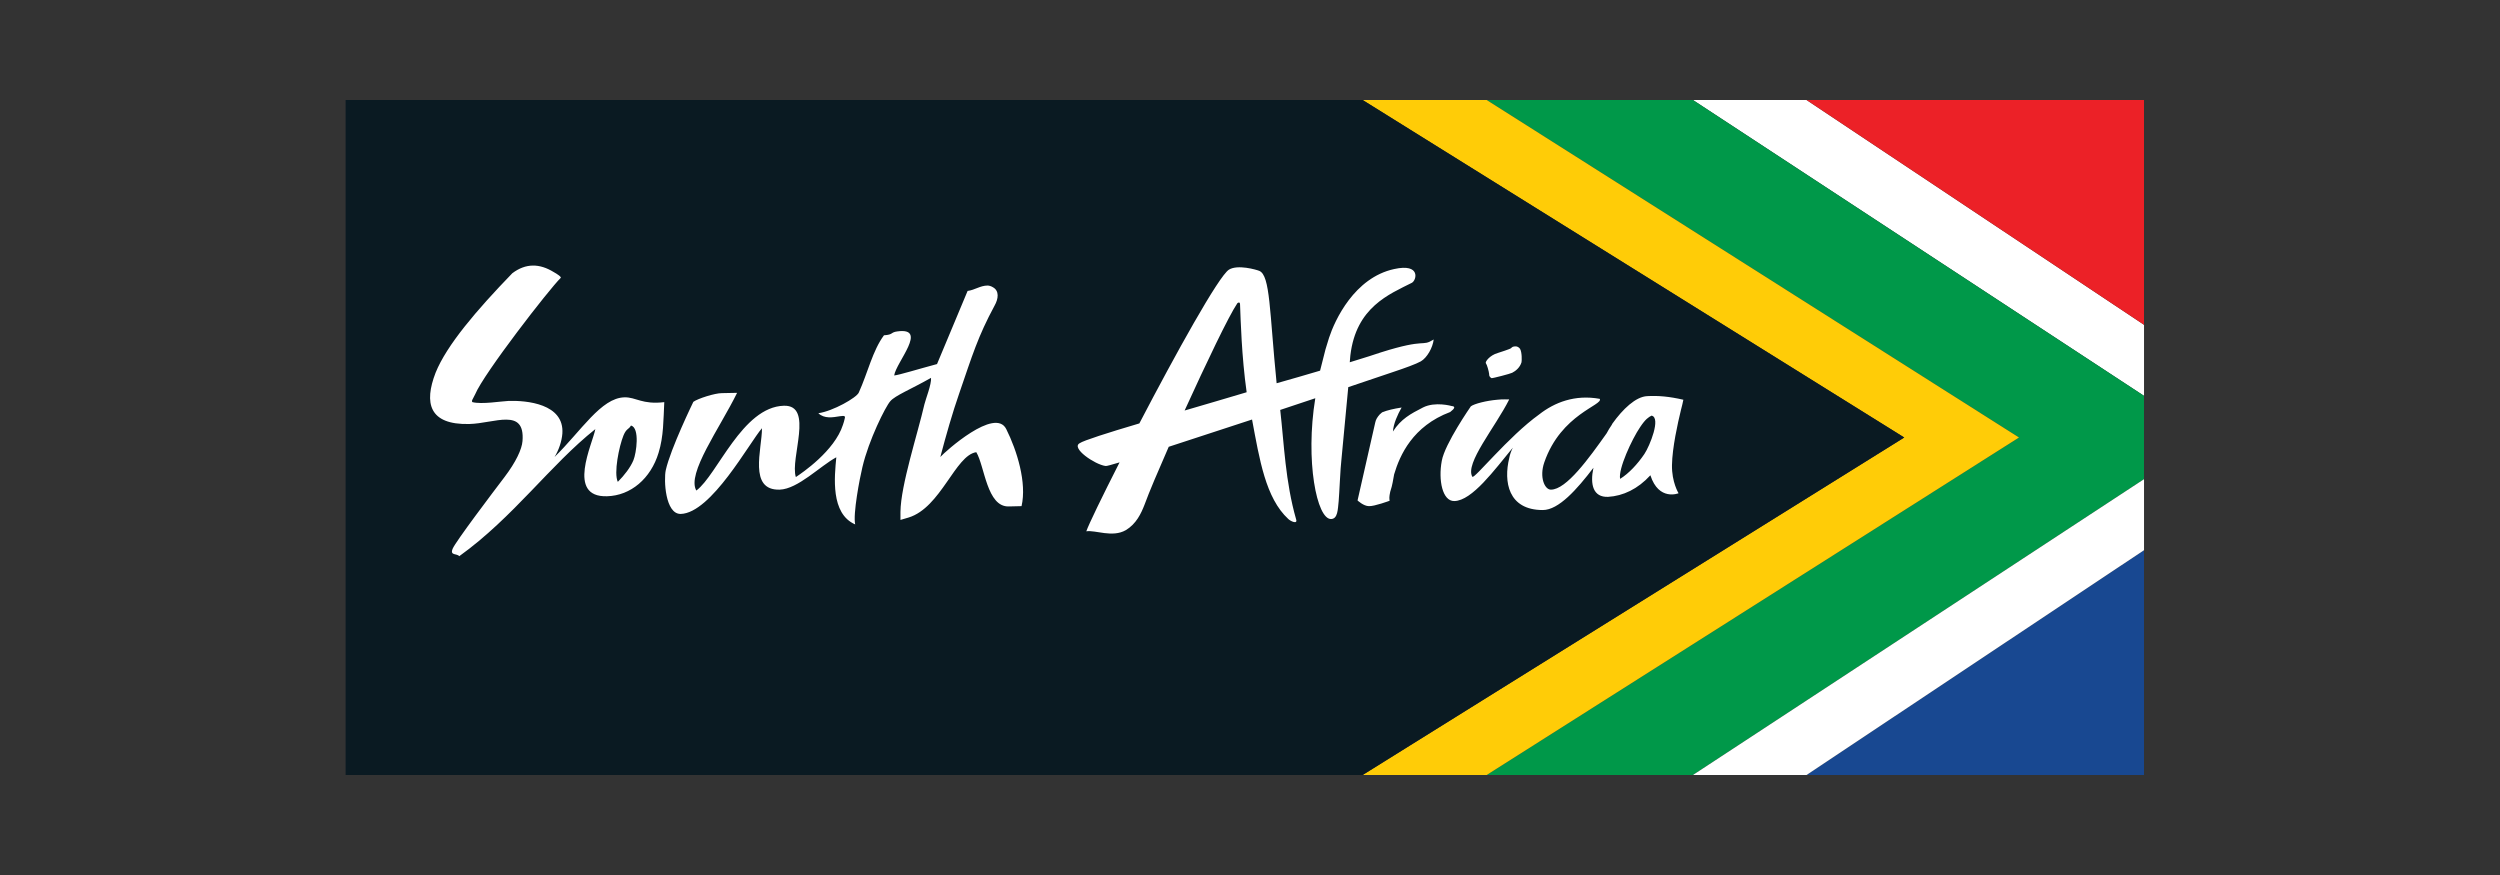
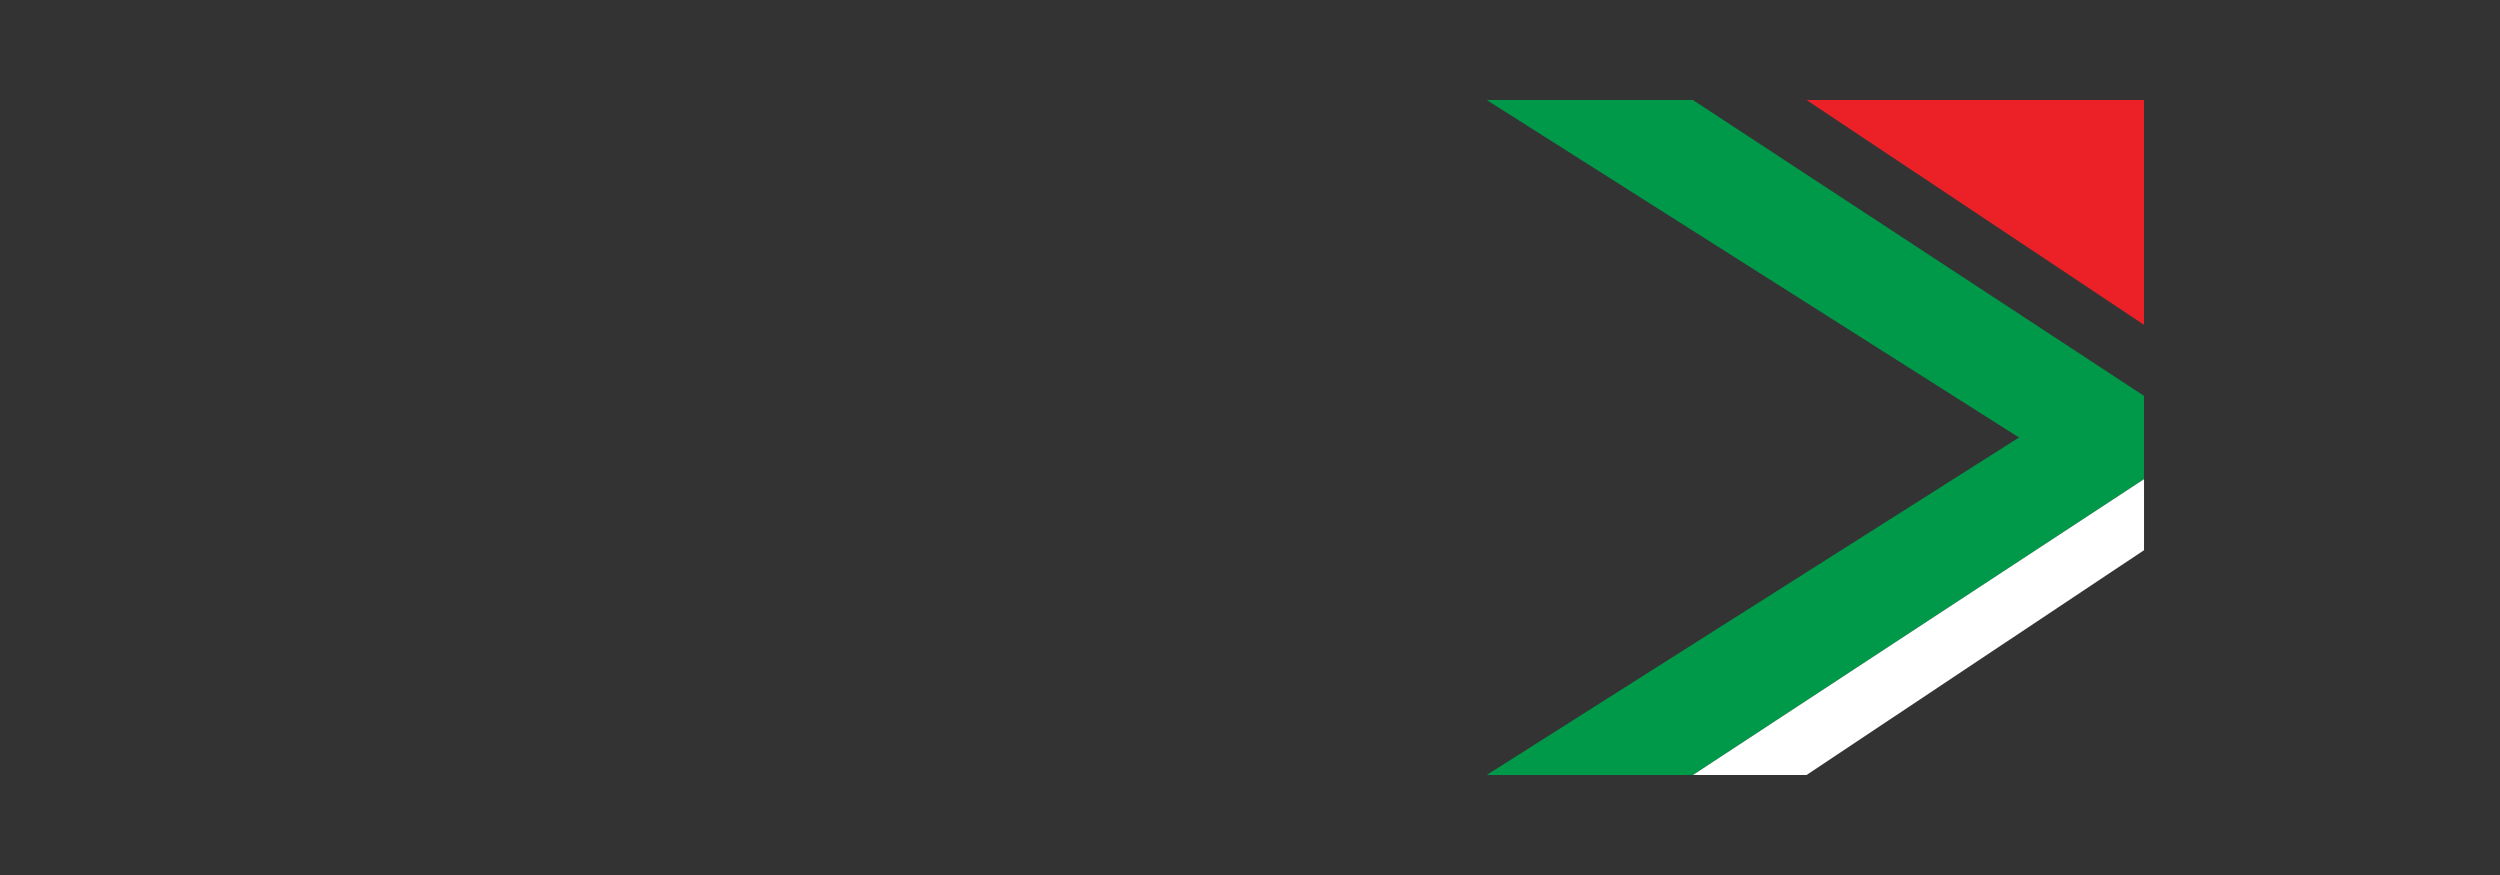
<svg xmlns="http://www.w3.org/2000/svg" width="200" height="70" viewBox="0 0 200 70" fill="none">
  <rect x="0" y="0" width="200" height="70" fill="#333333" stroke="none" />
-   <path d="M135.434 8L171.522 31.667V25.984L144.522 8H135.434Z" fill="white" />
  <path fill-rule="evenodd" clip-rule="evenodd" d="M161.52 35L118.934 62H135.431L171.519 38.333V31.667L135.431 8H118.934L161.52 35Z" fill="#009849" />
-   <path fill-rule="evenodd" clip-rule="evenodd" d="M152.337 35L109.008 62H118.935L161.521 35L118.935 8H109.008L152.337 35Z" fill="#FFCC07" />
-   <path fill-rule="evenodd" clip-rule="evenodd" d="M171.52 62V44.016L144.52 62H171.52Z" fill="#184891" />
  <path fill-rule="evenodd" clip-rule="evenodd" d="M171.52 8H144.52L171.52 25.984V8Z" fill="#EC2127" />
-   <path fill-rule="evenodd" clip-rule="evenodd" d="M27.648 62H109.008L152.338 35L109.008 8H27.648V62Z" fill="#0A1A22" />
-   <path fill-rule="evenodd" clip-rule="evenodd" d="M80.501 34.329C79.614 32.53 75.61 36.127 75.226 36.559C75.681 34.832 76.209 32.986 76.737 31.475C77.792 28.406 78.223 26.943 79.566 24.45C79.878 23.898 79.95 23.275 79.446 22.987C79.302 22.891 79.111 22.843 79.015 22.843C78.415 22.843 77.984 23.203 77.408 23.275L74.962 29.125C73.523 29.509 71.893 30.013 71.533 30.037C71.701 28.958 74.267 26.176 71.797 26.512C71.222 26.584 71.485 26.776 70.718 26.823C69.807 28.046 69.423 29.821 68.704 31.403C68.536 31.811 66.642 32.89 65.467 33.058C65.946 33.514 66.618 33.394 67.193 33.298C67.625 33.226 67.625 33.322 67.577 33.49C67.529 33.681 67.505 33.801 67.433 33.993C66.761 36.079 64.172 37.83 63.668 38.165C63.189 36.679 65.131 32.386 62.709 32.459C59.376 32.554 57.386 37.998 55.707 39.244C54.916 37.902 57.578 34.257 58.968 31.427L57.745 31.451C57.194 31.451 55.827 31.883 55.468 32.147C55.468 32.147 53.645 35.887 53.261 37.614C53.094 38.381 53.214 41.139 54.46 41.115C56.906 41.043 59.952 35.408 60.959 34.257C60.959 35.935 59.856 39.244 62.373 39.172C63.836 39.124 65.611 37.278 66.905 36.583C66.761 38.117 66.426 41.091 68.416 41.954C68.224 41.139 68.776 38.261 68.992 37.374C69.495 35.216 70.838 32.53 71.222 32.099C71.605 31.643 72.876 31.14 74.483 30.228C74.531 30.732 74.051 31.931 73.955 32.339C73.404 34.736 72.061 38.813 72.037 40.947V41.594L72.684 41.403C75.274 40.611 76.425 36.415 78.103 36.175C78.775 37.278 78.943 40.587 80.717 40.515L81.724 40.491C82.156 38.621 81.365 36.055 80.501 34.329ZM49.88 34.832C50.12 34.257 50.288 34.377 50.48 34.041C51.199 34.233 50.912 36.247 50.672 36.823C50.432 37.398 49.952 38.022 49.425 38.549C49.089 37.854 49.521 35.72 49.88 34.832ZM37.532 33.921C39.57 33.873 42.016 32.578 41.8 35.288C41.752 35.935 41.272 36.967 40.361 38.165C39.45 39.364 36.452 43.321 36.213 43.896C35.973 44.472 36.548 44.256 36.74 44.496C41.08 41.379 44.03 37.182 47.627 34.329C47.411 35.504 45.277 39.796 48.562 39.7C50.456 39.652 52.062 38.285 52.686 36.223C53.094 34.904 53.07 33.586 53.142 32.171C51.367 32.386 50.888 31.763 49.952 31.787C48.082 31.835 46.499 34.473 44.365 36.559C44.701 36.007 44.941 35.312 44.989 34.688C45.157 32.291 42.111 32.027 40.673 32.075C40.097 32.099 38.539 32.363 37.795 32.171C37.699 32.075 37.795 31.979 38.011 31.547C38.706 29.869 43.958 23.107 44.845 22.244C44.965 22.172 44.557 21.908 44.294 21.764C43.166 21.069 42.063 21.045 40.984 21.86C38.131 24.809 35.733 27.615 34.846 29.821C33.911 32.243 34.318 33.993 37.532 33.921ZM131.552 36.319C131 37.134 130.305 37.878 129.61 38.309C129.442 37.542 130.545 35.144 131.216 34.161C131.648 33.514 131.888 33.37 132.127 33.25C132.895 33.418 131.983 35.672 131.552 36.319ZM131.768 31.691C130.856 31.739 129.825 32.722 128.986 33.897L128.938 33.993C128.794 34.209 128.65 34.425 128.531 34.664C127.116 36.655 125.317 39.172 124.071 39.172C123.567 39.172 123.135 38.165 123.543 36.99C124.886 33.106 128.291 32.41 127.979 31.907C125.989 31.547 124.358 32.195 123.135 33.154C120.666 34.928 117.932 38.357 117.788 38.141C117.165 37.086 119.634 34.161 120.737 31.955C120.737 31.955 120.138 31.931 119.778 31.979C118.939 32.051 117.956 32.291 117.668 32.506C117.668 32.506 115.582 35.504 115.342 36.87C115.055 38.405 115.39 40.108 116.349 40.084C117.764 40.06 119.563 37.59 121.025 35.816C120.881 36.103 120.785 36.391 120.737 36.655C120.282 38.525 120.642 40.803 123.423 40.803C124.694 40.803 126.157 39.148 127.475 37.422C127.188 38.765 127.452 39.796 128.65 39.748C129.849 39.676 131.024 39.124 132.031 38.022C132.703 40.108 134.285 39.46 134.285 39.46C134.285 39.46 133.734 38.573 133.758 37.206C133.782 35.816 134.213 33.873 134.477 32.794C134.549 32.506 134.621 32.243 134.669 31.979C133.518 31.715 132.655 31.643 131.768 31.691ZM113.664 28.91C114.167 28.622 114.623 27.807 114.695 27.159C113.688 27.783 114.191 27.015 110.475 28.19C110.043 28.334 109.18 28.622 107.981 28.982L108.029 28.43C108.484 24.57 111.146 23.538 112.944 22.627C113.328 22.435 113.688 21.045 111.53 21.524C108.341 22.22 106.782 25.625 106.326 27.015L106.039 27.951C105.895 28.502 105.751 29.078 105.607 29.653C104.528 29.965 103.353 30.324 102.13 30.66C101.555 24.929 101.626 22.028 100.739 21.668C100.499 21.572 99.013 21.14 98.317 21.572C97.502 22.076 94.049 28.31 91.148 33.873C88.558 34.641 86.688 35.24 86.376 35.456C85.657 35.84 87.575 37.158 88.438 37.278C88.51 37.302 88.918 37.182 89.565 36.99C88.15 39.772 87.095 41.954 86.904 42.505C87.623 42.386 88.99 43.033 90.069 42.41C90.908 41.906 91.292 41.067 91.555 40.395C91.939 39.34 92.658 37.662 93.498 35.743C95.464 35.096 97.814 34.329 100.164 33.562C100.763 36.751 101.243 39.844 103.065 41.522C103.233 41.69 103.833 41.978 103.689 41.546C102.825 38.525 102.729 35.528 102.418 32.794L105.223 31.859C104.408 36.847 105.343 41.57 106.494 41.522C107.022 41.498 107.022 40.779 107.094 40.084C107.142 39.58 107.237 37.326 107.309 36.823L107.861 30.972C109.995 30.252 111.434 29.773 111.482 29.749C112.417 29.437 113.28 29.125 113.664 28.91ZM94.769 32.842C96.495 29.053 98.317 25.241 98.989 24.258C98.989 24.258 99.205 24.066 99.205 24.378C99.253 25.577 99.325 28.478 99.732 31.379C98.078 31.883 96.375 32.363 94.769 32.842ZM119.227 30.18C119.251 30.204 119.275 30.229 119.323 30.252C119.395 30.276 120.857 29.893 120.977 29.821C121.265 29.677 121.601 29.389 121.721 28.982C121.745 28.862 121.769 28.19 121.601 27.902C121.505 27.759 121.313 27.687 121.193 27.711C121.025 27.735 121.001 27.735 120.881 27.855C120.809 27.927 119.97 28.19 119.826 28.238C119.155 28.43 118.795 28.958 118.867 29.053C118.963 29.173 119.107 29.701 119.131 29.917C119.131 30.061 119.155 30.109 119.227 30.18ZM116.134 32.483C116.134 32.483 114.815 32.099 113.832 32.602C112.848 33.106 112.081 33.514 111.434 34.521C111.482 33.873 111.817 33.154 112.129 32.602C111.506 32.698 110.978 32.818 110.571 32.986C110.523 33.034 110.451 33.082 110.379 33.154C110.187 33.37 110.067 33.562 110.019 33.801L108.604 40.036C108.604 40.036 109.084 40.491 109.515 40.491C109.947 40.515 111.17 40.06 111.17 40.06C111.146 39.892 111.122 39.772 111.218 39.34C111.314 38.981 111.338 39.077 111.53 37.95C111.985 36.415 113.016 34.089 116.014 32.962C116.397 32.674 116.445 32.506 116.134 32.483Z" fill="white" />
  <path d="M144.522 62L171.522 44.016V38.333L135.434 62H144.522Z" fill="white" />
</svg>